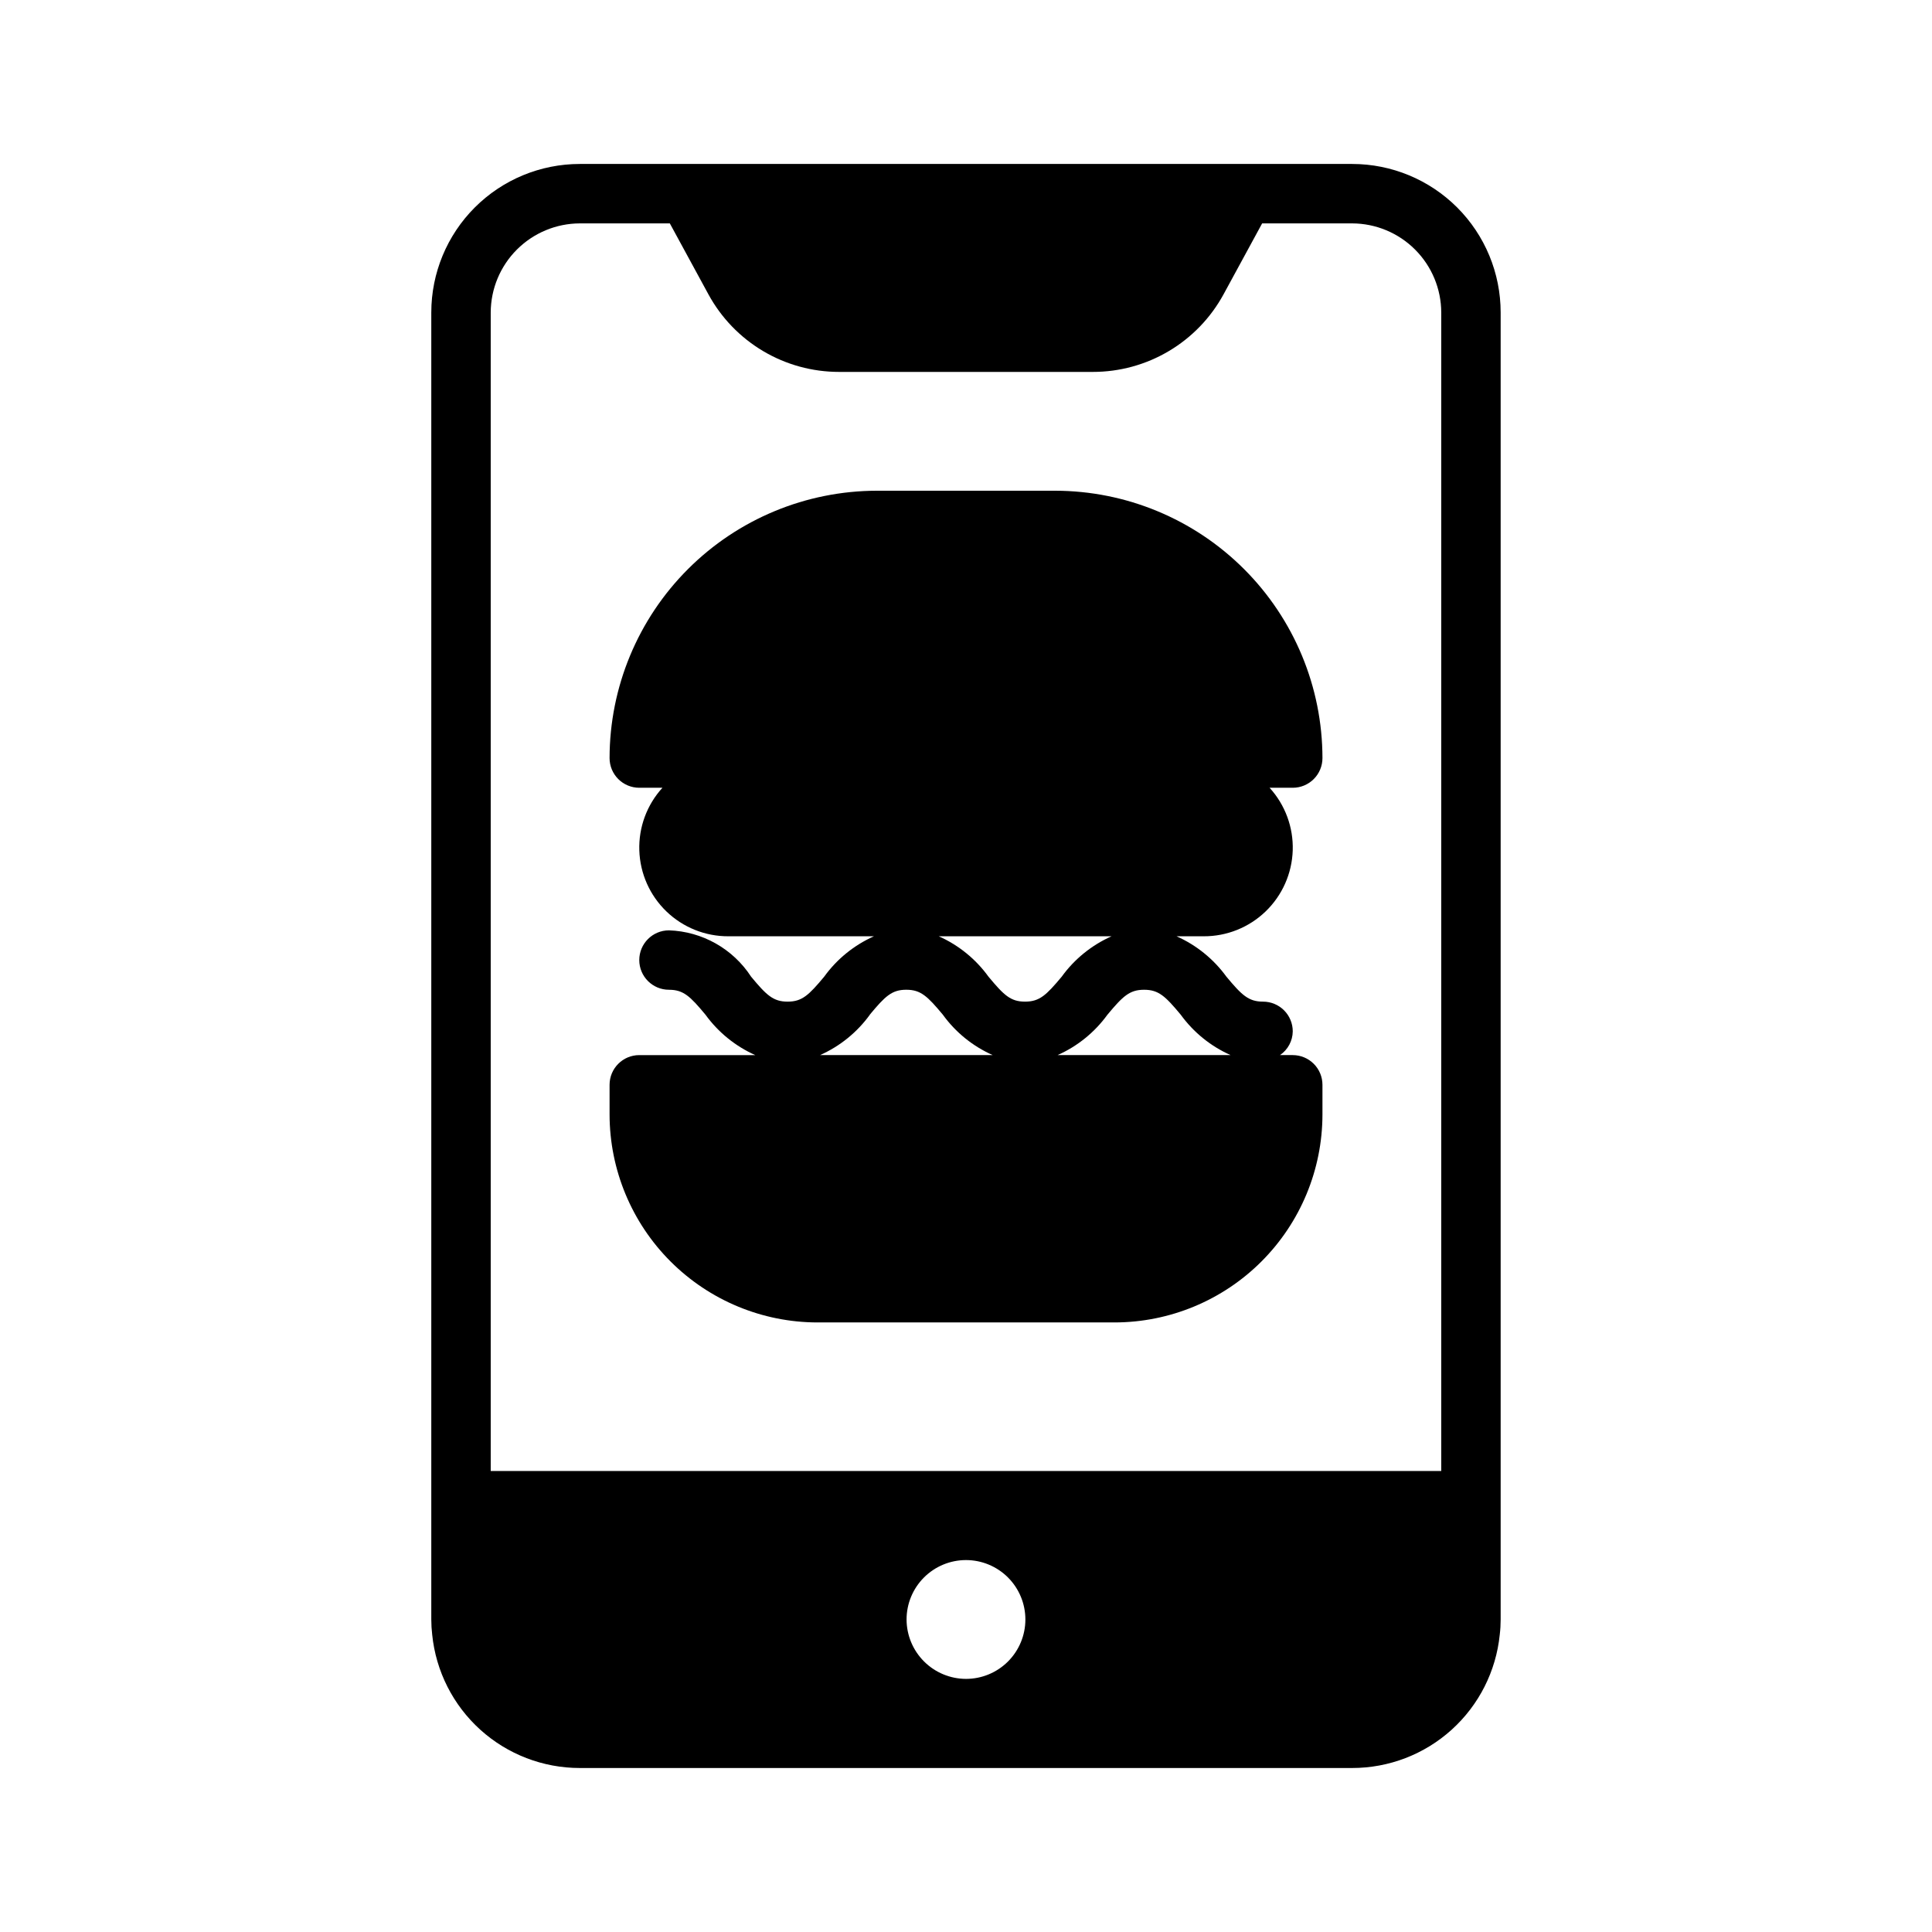
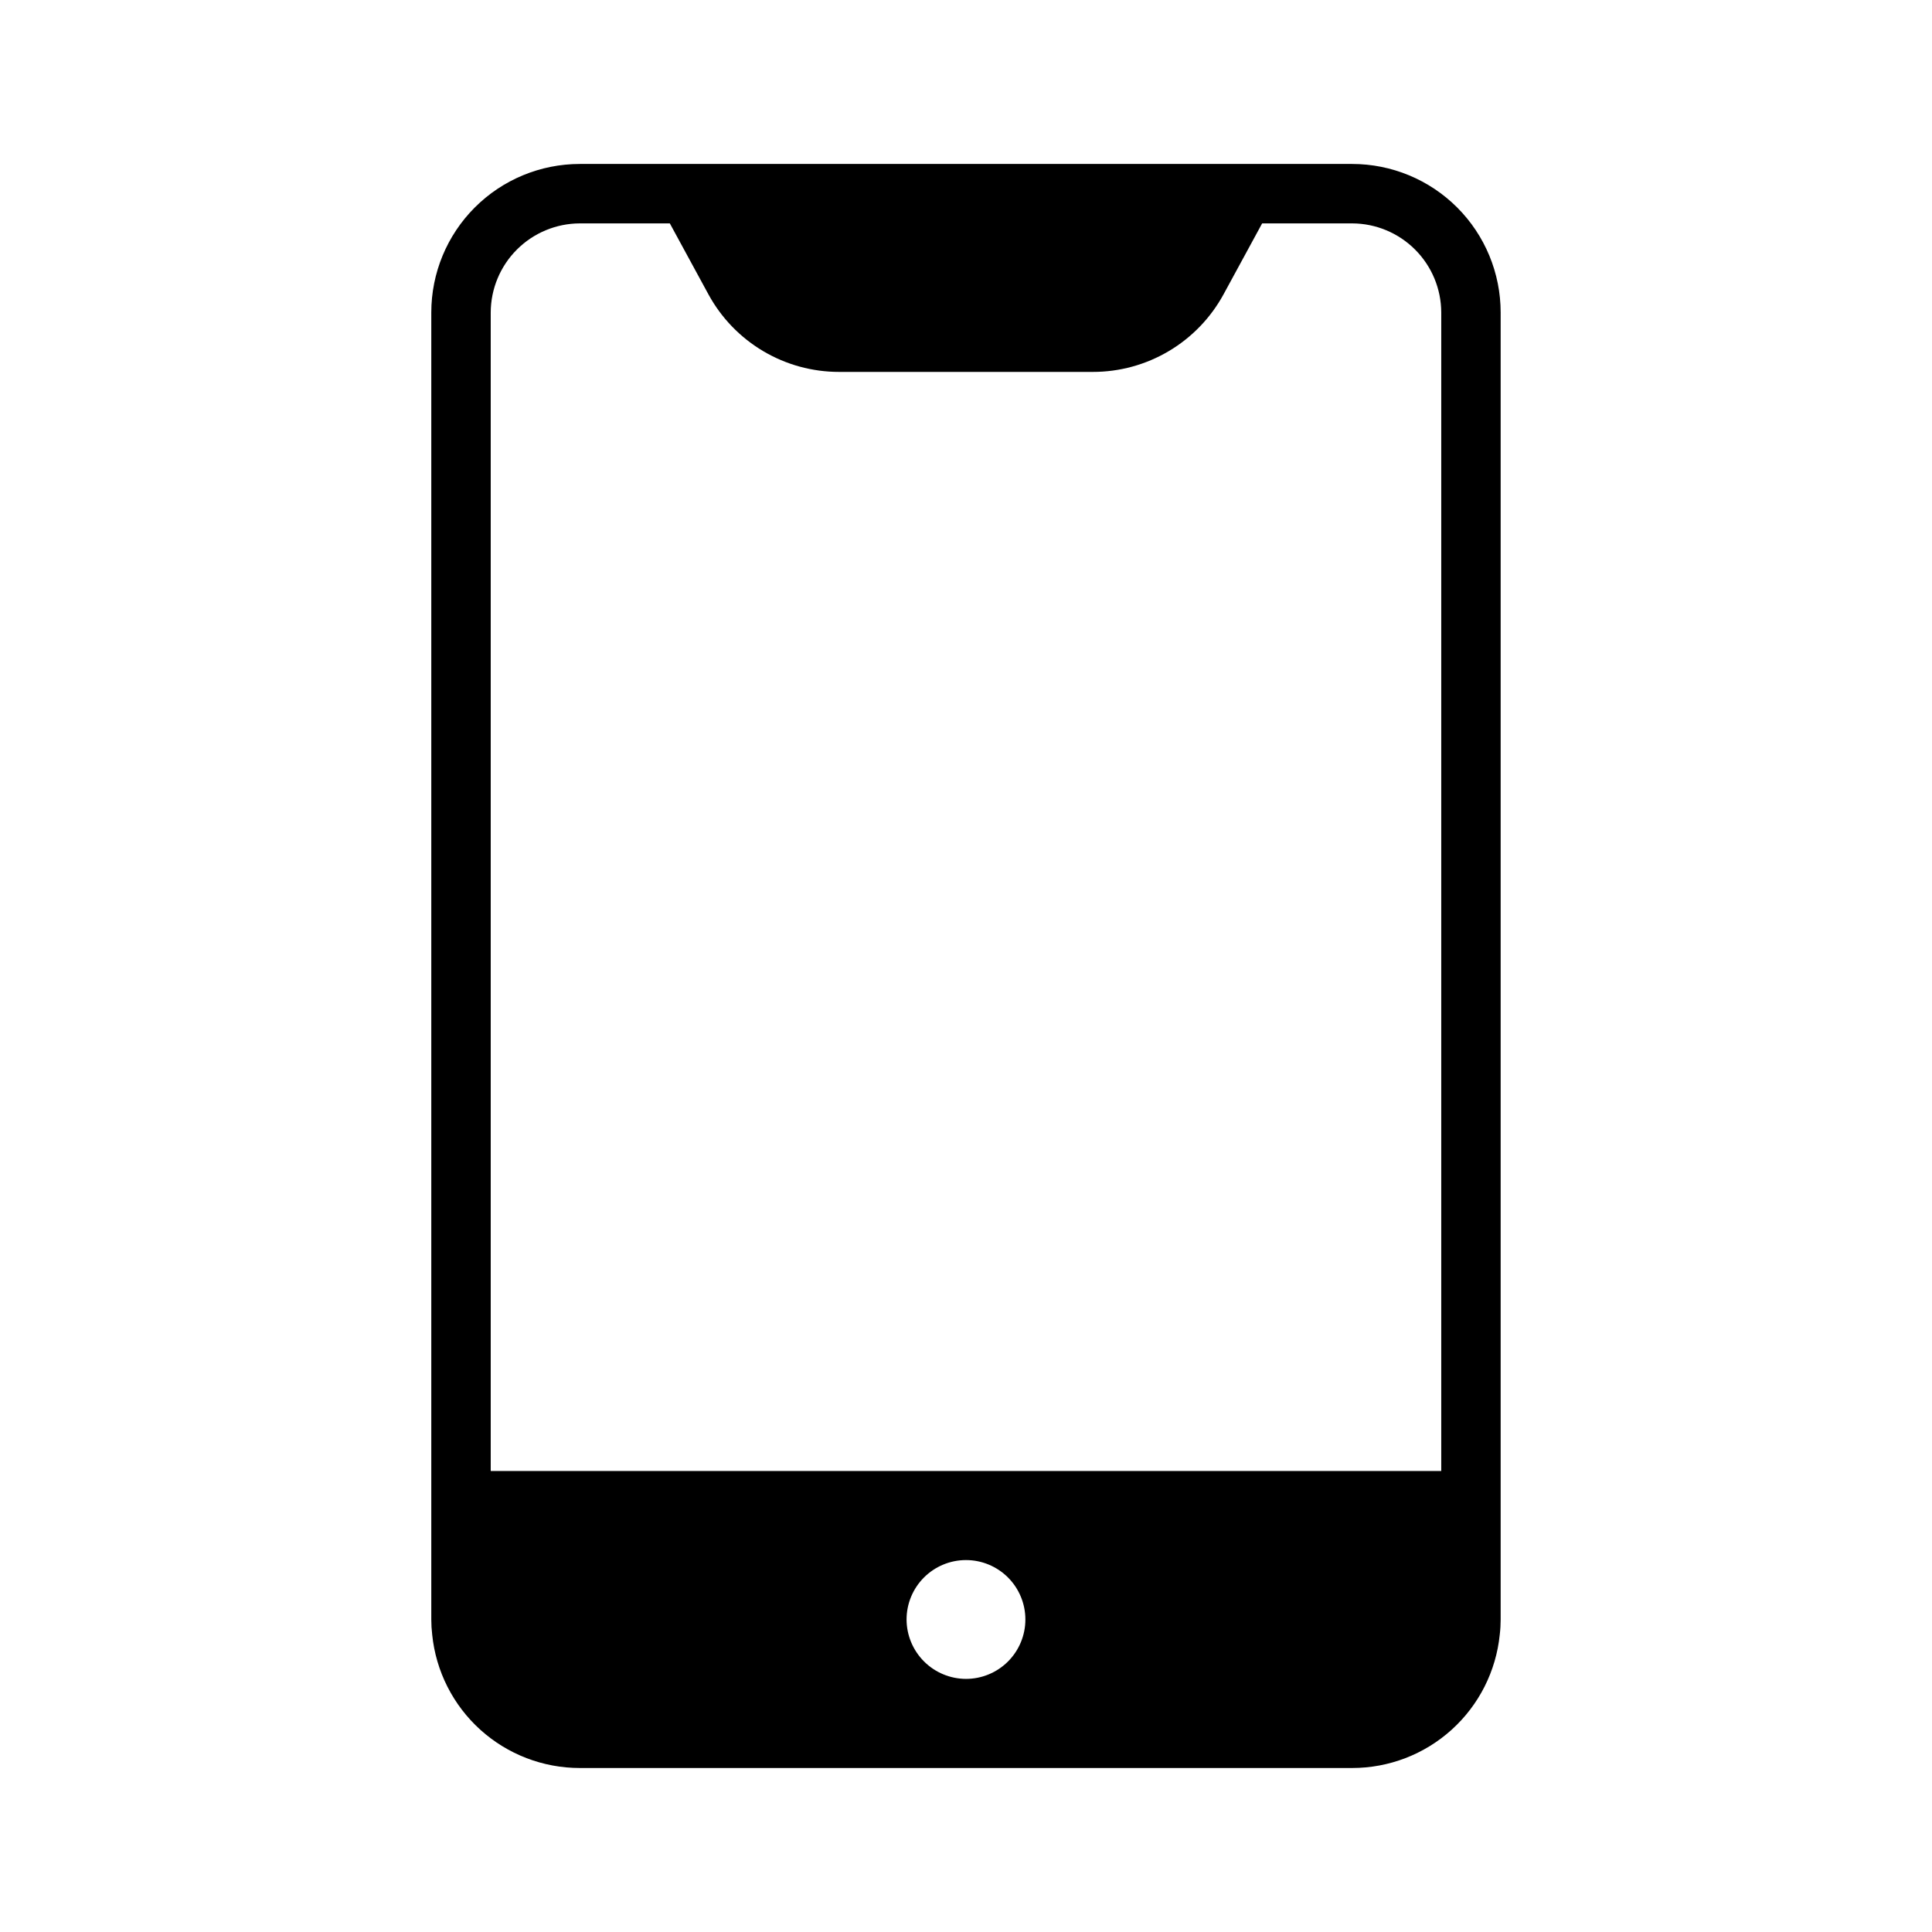
<svg xmlns="http://www.w3.org/2000/svg" fill="#000000" width="800px" height="800px" version="1.1" viewBox="144 144 512 512">
  <g>
    <path d="m297.66 612.54h204.67c9.742 0.004 19.137-3.609 26.367-10.141 7.227-6.531 11.773-15.512 12.754-25.203 0.16-1.332 0.238-2.676 0.238-4.016v-346.37c0-10.438-4.148-20.449-11.527-27.832-7.383-7.379-17.395-11.527-27.832-11.527h-204.67c-10.441 0-20.453 4.148-27.832 11.527-7.383 7.383-11.531 17.395-11.531 27.832v346.37c0 1.34 0.082 2.684 0.238 4.016 0.98 9.691 5.527 18.672 12.754 25.203 7.231 6.531 16.629 10.145 26.371 10.141zm86.594-39.359h-0.004c0-4.176 1.66-8.18 4.613-11.133 2.953-2.953 6.957-4.613 11.133-4.613s8.18 1.66 11.133 4.613c2.949 2.953 4.609 6.957 4.609 11.133 0 4.176-1.66 8.18-4.609 11.133-2.953 2.953-6.957 4.609-11.133 4.609-4.172-0.012-8.172-1.676-11.121-4.625-2.949-2.949-4.613-6.945-4.625-11.117zm-86.594-369.98h23.852l10.234 18.812c3.391 6.223 8.398 11.418 14.492 15.031 6.098 3.617 13.055 5.523 20.145 5.516h67.227c7.086 0.008 14.043-1.898 20.141-5.516 6.094-3.613 11.102-8.809 14.496-15.031l10.234-18.812h23.852c6.258 0.016 12.254 2.512 16.676 6.938 4.426 4.422 6.922 10.418 6.938 16.676v307.01h-251.9v-307.01c0.02-6.258 2.512-12.254 6.938-16.676 4.426-4.426 10.422-6.922 16.68-6.938z" />
-     <path d="m360.64 494.46h78.723c14.609-0.016 28.613-5.828 38.941-16.16 10.332-10.328 16.145-24.332 16.16-38.941v-7.871c0-2.09-0.828-4.09-2.305-5.566s-3.477-2.309-5.566-2.309h-3.387 0.004c2.09-1.418 3.356-3.769 3.383-6.297 0-2.086-0.828-4.09-2.305-5.566-1.477-1.477-3.481-2.305-5.566-2.305-3.848 0-5.629-1.715-9.715-6.621-3.387-4.664-7.941-8.355-13.207-10.699h7.18c6.121 0.027 12.016-2.336 16.422-6.586 4.41-4.25 6.984-10.051 7.184-16.172 0.195-6.121-2.004-12.078-6.133-16.602h6.141c2.09 0 4.09-0.828 5.566-2.305 1.477-1.477 2.305-3.481 2.305-5.566-0.02-18.785-7.488-36.793-20.773-50.074-13.281-13.281-31.289-20.754-50.074-20.773h-47.23c-18.785 0.02-36.793 7.492-50.074 20.773s-20.754 31.289-20.773 50.074c0 2.086 0.828 4.09 2.305 5.566 1.477 1.477 3.481 2.305 5.566 2.305h6.141c-4.129 4.523-6.328 10.48-6.129 16.602 0.195 6.121 2.769 11.922 7.18 16.172s10.301 6.613 16.426 6.586h38.574-0.004c-5.262 2.344-9.812 6.035-13.184 10.707-4.086 4.894-5.856 6.613-9.691 6.613-3.832 0-5.606-1.715-9.676-6.613-4.816-7.402-12.941-11.984-21.766-12.281-4.348 0-7.871 3.527-7.871 7.875 0 4.348 3.523 7.871 7.871 7.871 3.832 0 5.606 1.715 9.676 6.613 3.383 4.664 7.934 8.355 13.195 10.703h-30.742c-4.348 0-7.871 3.527-7.871 7.875v7.871c0.02 14.609 5.828 28.613 16.16 38.941 10.328 10.332 24.336 16.145 38.941 16.16zm109.48-70.848h-45.852c5.266-2.34 9.824-6.031 13.207-10.695 4.086-4.902 5.863-6.621 9.723-6.621 3.856 0 5.629 1.715 9.715 6.621 3.387 4.664 7.941 8.355 13.207 10.695zm-31.551-31.488c-5.266 2.344-9.82 6.031-13.199 10.699-4.094 4.902-5.871 6.621-9.723 6.621-3.848 0-5.606-1.715-9.684-6.613-3.371-4.668-7.918-8.359-13.176-10.707zm-64.07 20.781c4.07-4.894 5.84-6.613 9.676-6.613 3.832 0 5.606 1.715 9.691 6.613v0.004c3.379 4.672 7.941 8.367 13.215 10.703h-45.758c5.266-2.344 9.82-6.035 13.199-10.703z" />
  </g>
</svg>